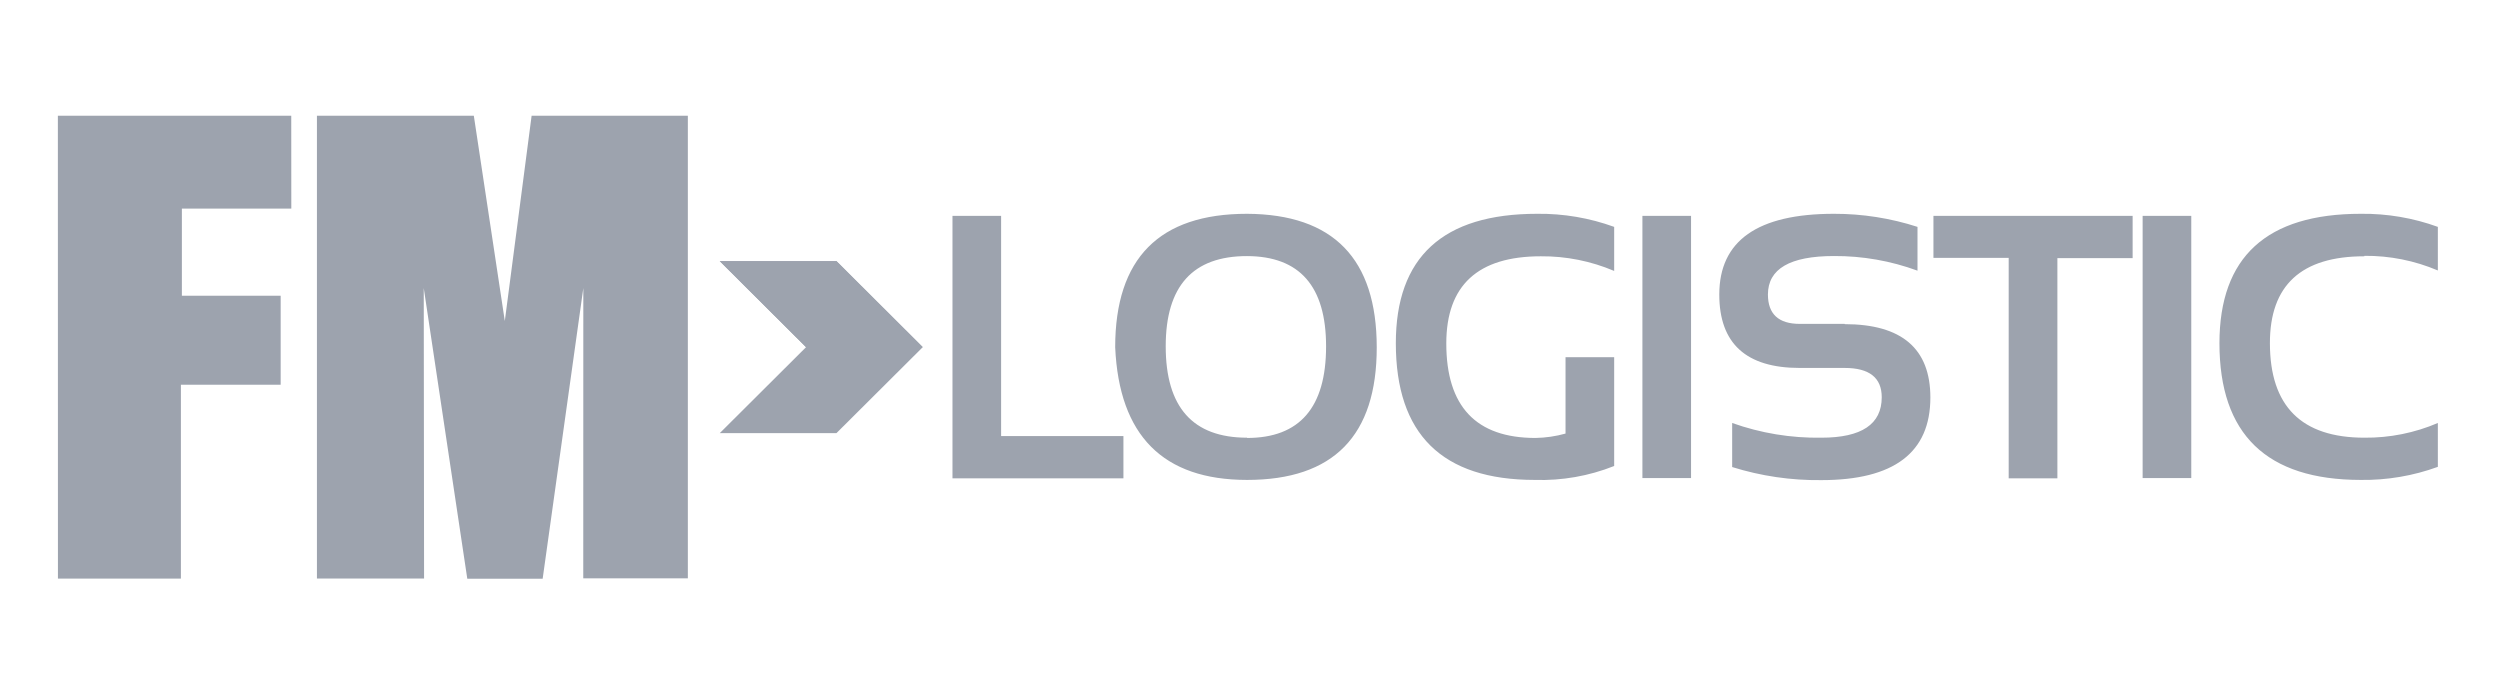
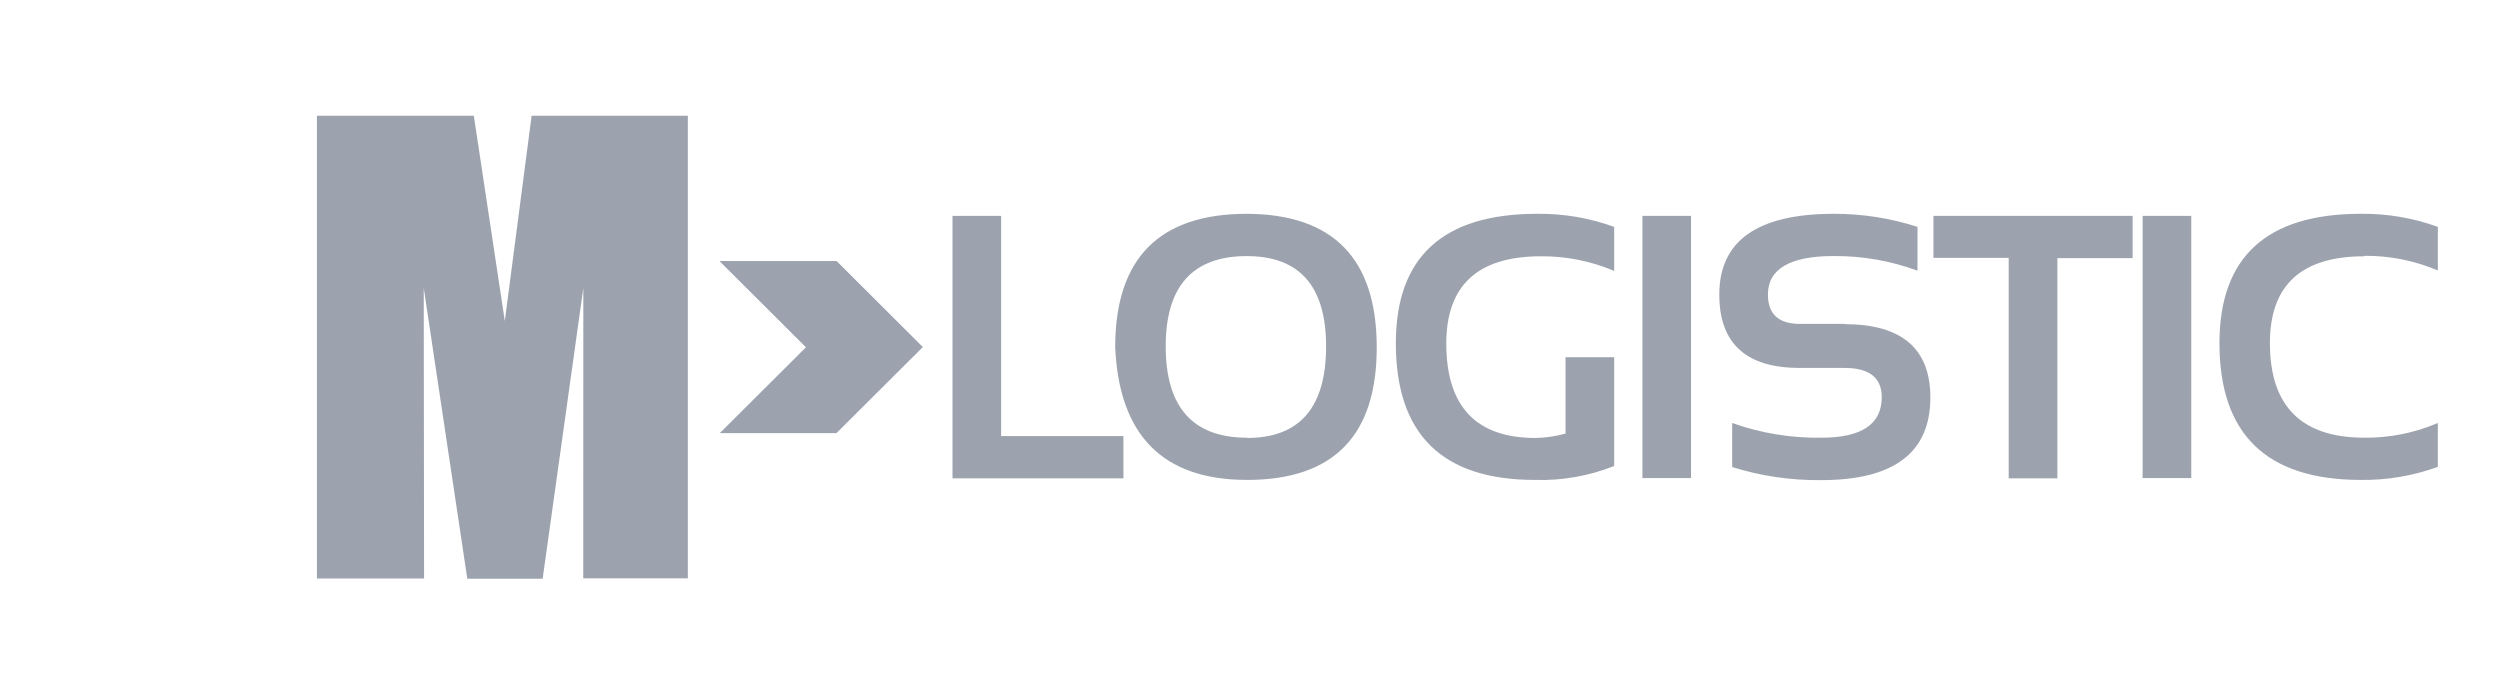
<svg xmlns="http://www.w3.org/2000/svg" width="432" height="120" viewBox="0 0 432 120" fill="none">
-   <path d="M10 20H50.328L50.339 36.041H31.429V51.099H48.498V66.484H31.259V99.977H10.011L10 20Z" fill="#9DA3AE" />
  <path d="M54.766 20V99.966H73.28L73.224 49.777L80.747 100H93.772L100.798 49.777L100.787 99.932H118.861V20H91.862L87.231 55.47L81.877 20H54.766Z" fill="#9DA3AE" />
  <path d="M159.45 59.989L144.539 45.123H124.375L139.286 59.989H159.45ZM124.375 74.843H144.539L159.45 59.989H139.286L124.375 74.843Z" fill="#9DA3AE" />
  <path d="M159.45 59.989H139.286L124.375 45.123H144.539L159.45 59.989Z" fill="#9DA3AE" />
  <path d="M172.992 37.306H164.588V82.66H194.128V75.352H172.992V37.306ZM215.489 36.944C200.307 36.944 192.712 44.63 192.704 60C193.382 75.28 200.977 82.924 215.489 82.931C230.445 82.931 237.916 75.288 237.901 60C237.885 44.712 230.415 37.027 215.489 36.944ZM215.489 75.634C206.113 75.634 201.429 70.362 201.436 59.819C201.436 49.434 206.12 44.245 215.489 44.253C224.594 44.276 229.146 49.476 229.146 59.853C229.146 70.404 224.594 75.679 215.489 75.679V75.634ZM241.199 59.3C241.199 75.047 249.201 82.924 265.204 82.931C269.895 83.08 274.567 82.261 278.928 80.525V61.728H270.524V74.922C268.831 75.394 267.085 75.648 265.328 75.679C255.056 75.679 249.92 70.234 249.92 59.345C249.92 49.306 255.365 44.287 266.254 44.287C270.608 44.251 274.922 45.113 278.928 46.817V39.204C274.665 37.655 270.157 36.89 265.621 36.944C249.332 36.944 241.191 44.411 241.199 59.345V59.3ZM283.808 82.615H292.213V37.306H283.808V82.615ZM318.759 55.967H311.01C307.342 55.967 305.505 54.276 305.497 50.895C305.497 46.459 309.304 44.242 316.918 44.242C321.839 44.217 326.724 45.074 331.343 46.772V39.204C326.683 37.697 321.815 36.935 316.918 36.944C303.701 36.944 297.093 41.595 297.093 50.895C297.093 59.36 301.732 63.588 311.01 63.581H318.759C323.029 63.581 325.164 65.272 325.164 68.653C325.164 73.307 321.685 75.634 314.726 75.634C309.48 75.715 304.261 74.854 299.318 73.092V80.706C304.303 82.265 309.503 83.028 314.726 82.965C327.288 82.965 333.568 78.206 333.568 68.687C333.568 60.245 328.632 56.02 318.759 56.012V55.967ZM334.099 44.558H347.101V82.66H355.517V44.603H368.519V37.306H334.099V44.558ZM370.247 82.615H378.652V37.306H370.247V82.615ZM408.575 44.208C412.933 44.171 417.251 45.032 421.261 46.738V39.204C416.994 37.654 412.482 36.889 407.943 36.944C391.669 36.944 383.528 44.396 383.52 59.3C383.52 75.047 391.661 82.924 407.943 82.931C412.483 82.993 416.996 82.227 421.261 80.672V73.092C417.254 74.807 412.934 75.673 408.575 75.634C397.686 75.634 392.241 70.189 392.241 59.3C392.226 49.291 397.663 44.287 408.553 44.287L408.575 44.208Z" fill="#9DA3AE" />
</svg>